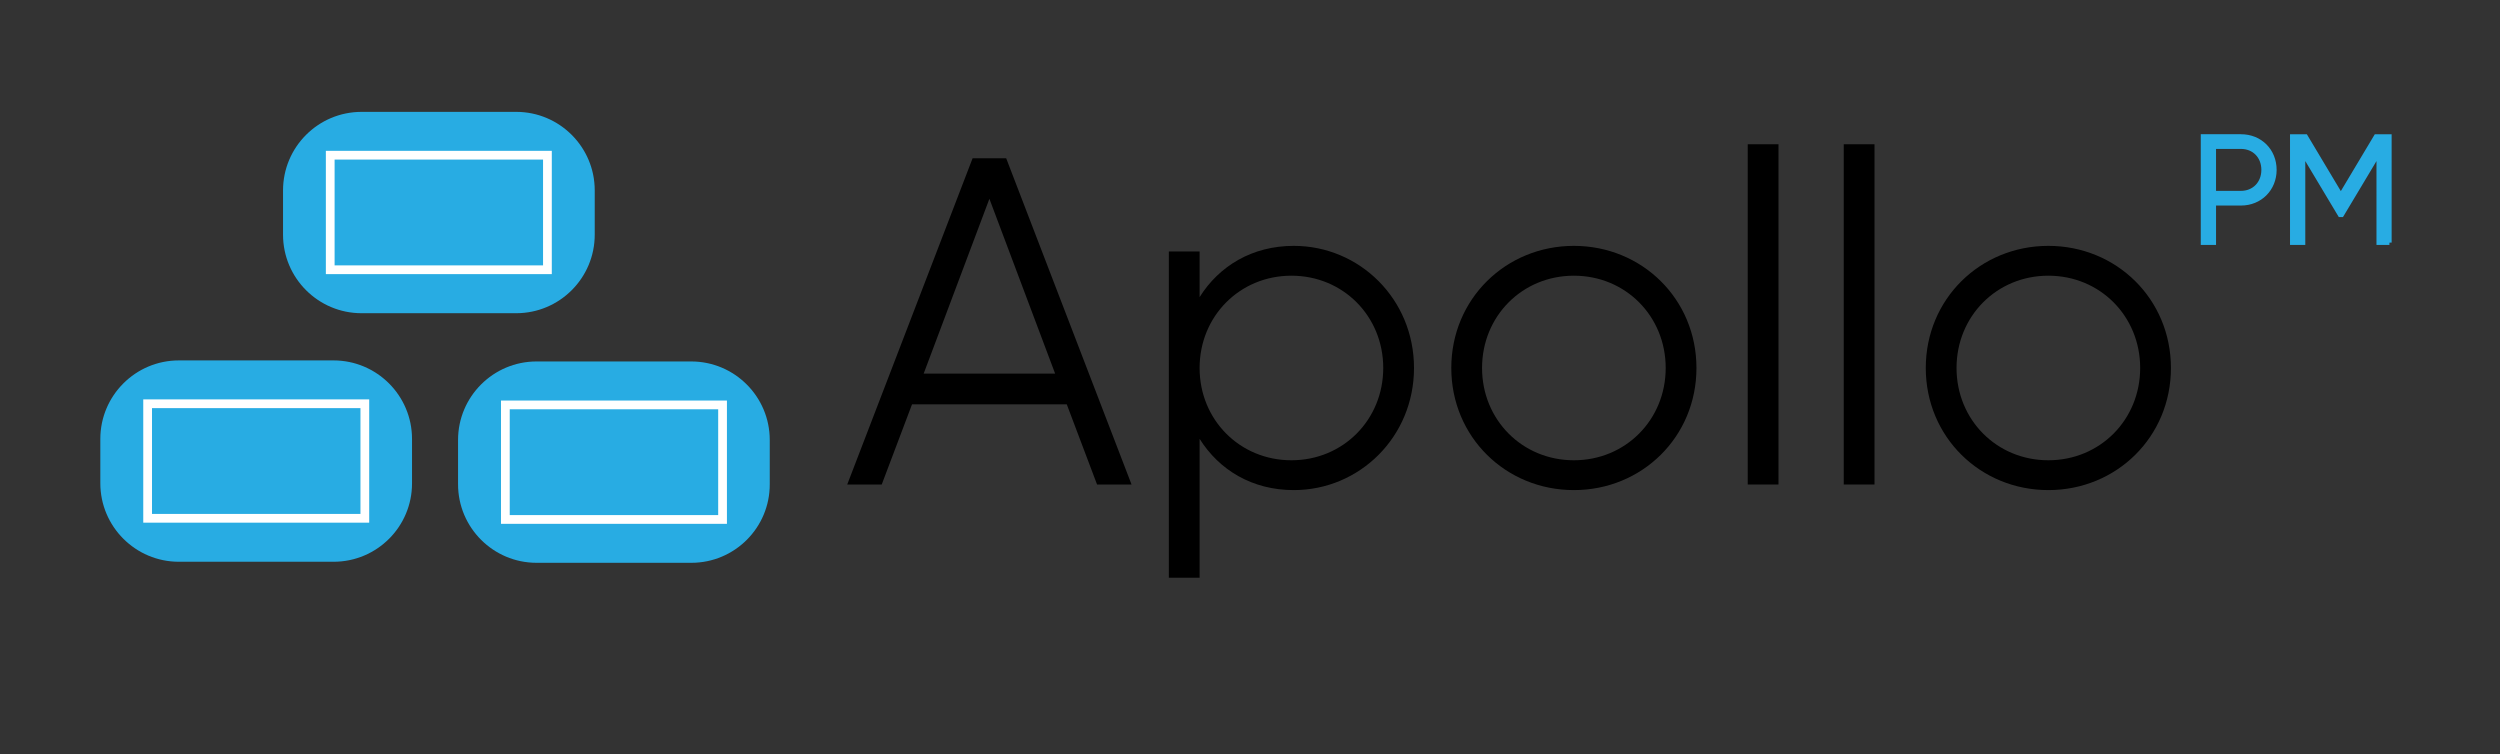
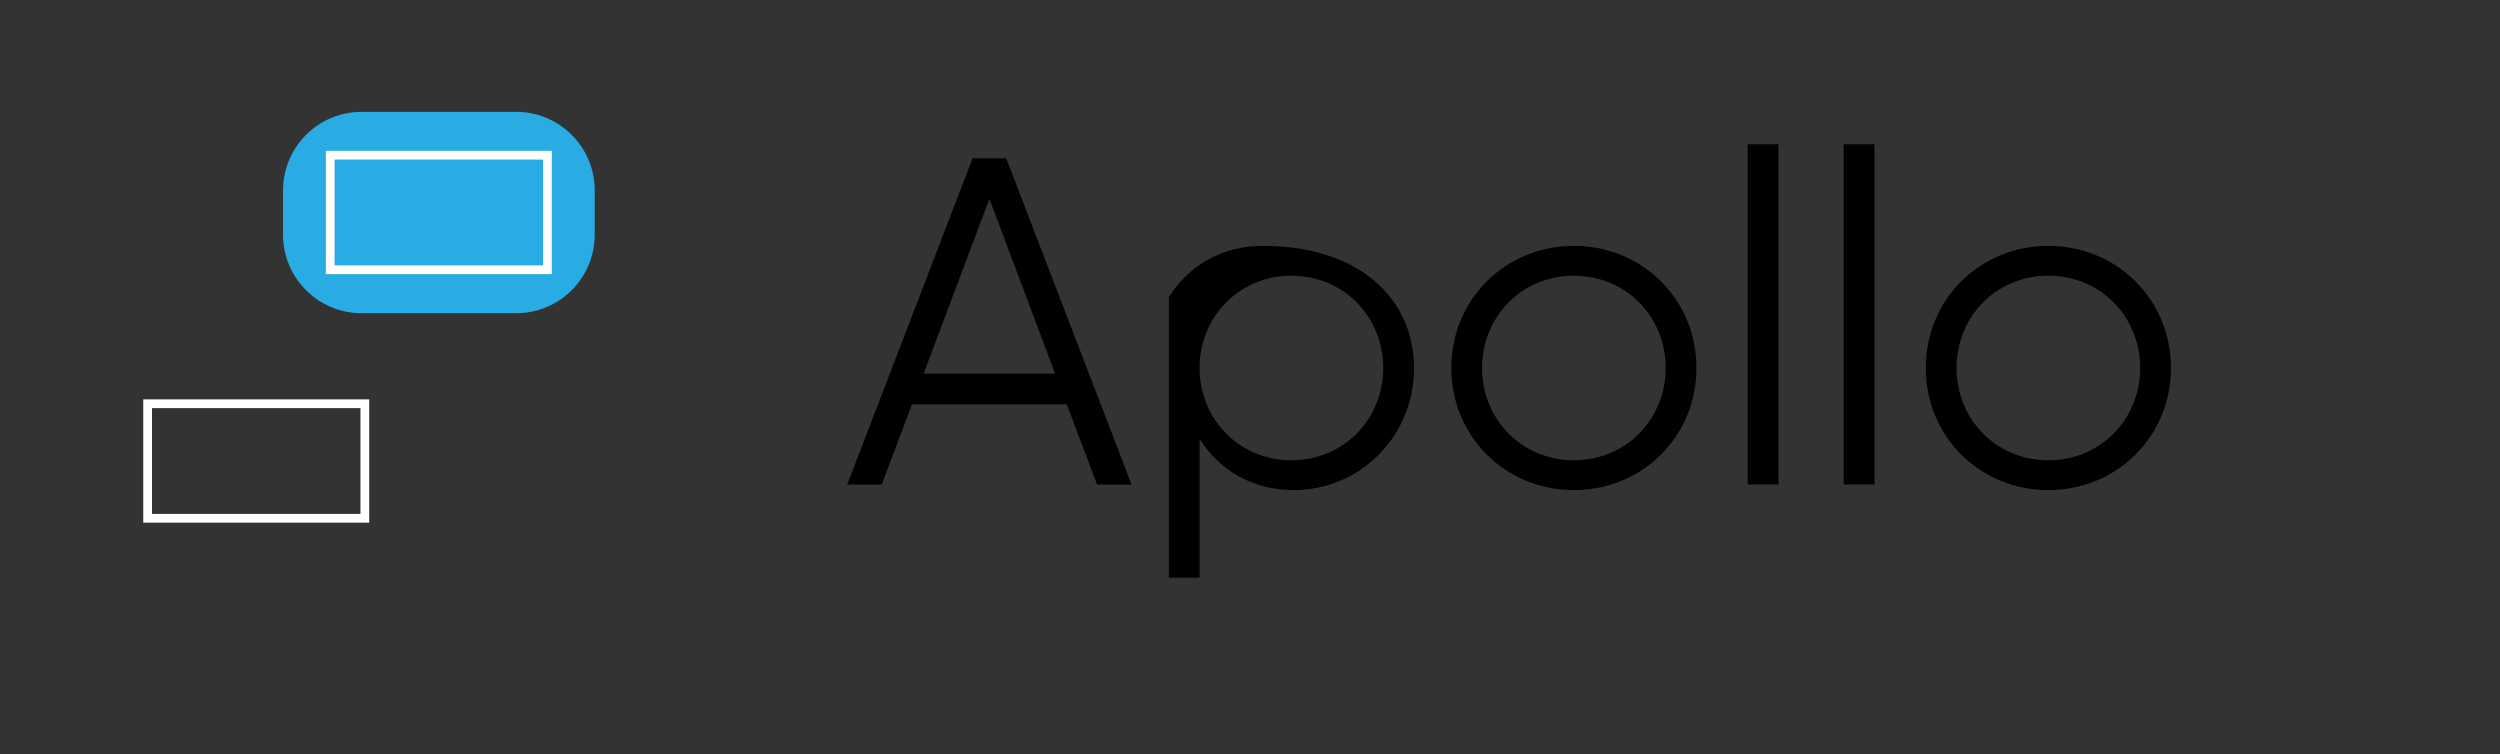
<svg xmlns="http://www.w3.org/2000/svg" version="1.1" id="Layer_1" x="0px" y="0px" viewBox="0 0 214.55 64.72" style="enable-background:new 0 0 214.55 64.72;" xml:space="preserve">
  <rect x="0" y="0" width="214.55" height="64.72" fill="#333333" stroke="none" />
  <style type="text/css">
	.st0{fill:#28ACE3;stroke:#28ACE3;stroke-width:0.4;stroke-miterlimit:10;}
	.st1{fill:#28ACE3;}
	.st2{fill:none;stroke:#FFFFFF;stroke-width:0.75;stroke-miterlimit:10;}
</style>
  <path d="M91.55,34.7H78.27l-2.6,6.88h-2.96l10.76-28h2.88l10.76,28h-2.96L91.55,34.7z M90.55,32.06l-5.64-15l-5.64,15H90.55z" />
-   <path d="M121.35,31.58c0,5.92-4.68,10.48-10.32,10.48c-3.56,0-6.4-1.72-8.08-4.4v11.92h-2.64v-28h2.64v3.92  c1.68-2.68,4.52-4.4,8.08-4.4C116.67,21.1,121.35,25.66,121.35,31.58z M118.71,31.58c0-4.44-3.44-7.92-7.88-7.92  c-4.44,0-7.88,3.48-7.88,7.92c0,4.44,3.44,7.92,7.88,7.92C115.27,39.5,118.71,36.02,118.71,31.58z" />
+   <path d="M121.35,31.58c0,5.92-4.68,10.48-10.32,10.48c-3.56,0-6.4-1.72-8.08-4.4v11.92h-2.64v-28v3.92  c1.68-2.68,4.52-4.4,8.08-4.4C116.67,21.1,121.35,25.66,121.35,31.58z M118.71,31.58c0-4.44-3.44-7.92-7.88-7.92  c-4.44,0-7.88,3.48-7.88,7.92c0,4.44,3.44,7.92,7.88,7.92C115.27,39.5,118.71,36.02,118.71,31.58z" />
  <path d="M124.55,31.58c0-5.92,4.68-10.48,10.52-10.48s10.52,4.56,10.52,10.48c0,5.92-4.68,10.48-10.52,10.48  S124.55,37.5,124.55,31.58z M142.95,31.58c0-4.44-3.44-7.92-7.88-7.92s-7.88,3.48-7.88,7.92c0,4.44,3.44,7.92,7.88,7.92  S142.95,36.02,142.95,31.58z" />
  <path d="M149.99,12.38h2.64v29.2h-2.64V12.38z" />
  <path d="M158.23,12.38h2.64v29.2h-2.64V12.38z" />
  <path d="M165.27,31.58c0-5.92,4.68-10.48,10.52-10.48s10.52,4.56,10.52,10.48c0,5.92-4.68,10.48-10.52,10.48  S165.27,37.5,165.27,31.58z M183.67,31.58c0-4.44-3.44-7.92-7.88-7.92s-7.88,3.48-7.88,7.92c0,4.44,3.44,7.92,7.88,7.92  S183.67,36.02,183.67,31.58z" />
-   <path class="st0" d="M195.18,14.58c0,1.62-1.22,2.86-2.86,2.86h-2.34v3.38h-0.91v-9.1h3.25C193.96,11.72,195.18,12.94,195.18,14.58z   M194.27,14.58c0-1.17-0.82-2-1.95-2h-2.34v4h2.34C193.45,16.58,194.27,15.74,194.27,14.58z" />
-   <path class="st0" d="M205.06,20.82h-0.91V13.1l-3.19,5.33h-0.13l-3.19-5.33v7.72h-0.91v-9.1h1.13l3.03,5.07l3.03-5.07h1.13V20.82z" />
  <path class="st1" d="M44.3,26.88H31.03c-3.72,0-6.74-3.02-6.74-6.74v-3.8c0-3.72,3.02-6.74,6.74-6.74H44.3  c3.72,0,6.74,3.02,6.74,6.74v3.8C51.04,23.86,48.02,26.88,44.3,26.88z" />
  <rect x="28.34" y="13.32" class="st2" width="18.64" height="9.83" />
-   <path class="st1" d="M28.63,48.21H15.35c-3.72,0-6.74-3.02-6.74-6.74v-3.8c0-3.72,3.02-6.74,6.74-6.74h13.27  c3.72,0,6.74,3.02,6.74,6.74v3.8C35.37,45.19,32.35,48.21,28.63,48.21z" />
  <rect x="12.67" y="34.65" class="st2" width="18.64" height="9.83" />
-   <path class="st1" d="M59.33,48.3H46.05c-3.72,0-6.74-3.02-6.74-6.74v-3.8c0-3.72,3.02-6.74,6.74-6.74h13.27  c3.72,0,6.74,3.02,6.74,6.74v3.8C66.07,45.28,63.05,48.3,59.33,48.3z" />
-   <rect x="43.37" y="34.75" class="st2" width="18.64" height="9.83" />
  <g>
</g>
  <g>
</g>
  <g>
</g>
  <g>
</g>
  <g>
</g>
  <g>
</g>
</svg>